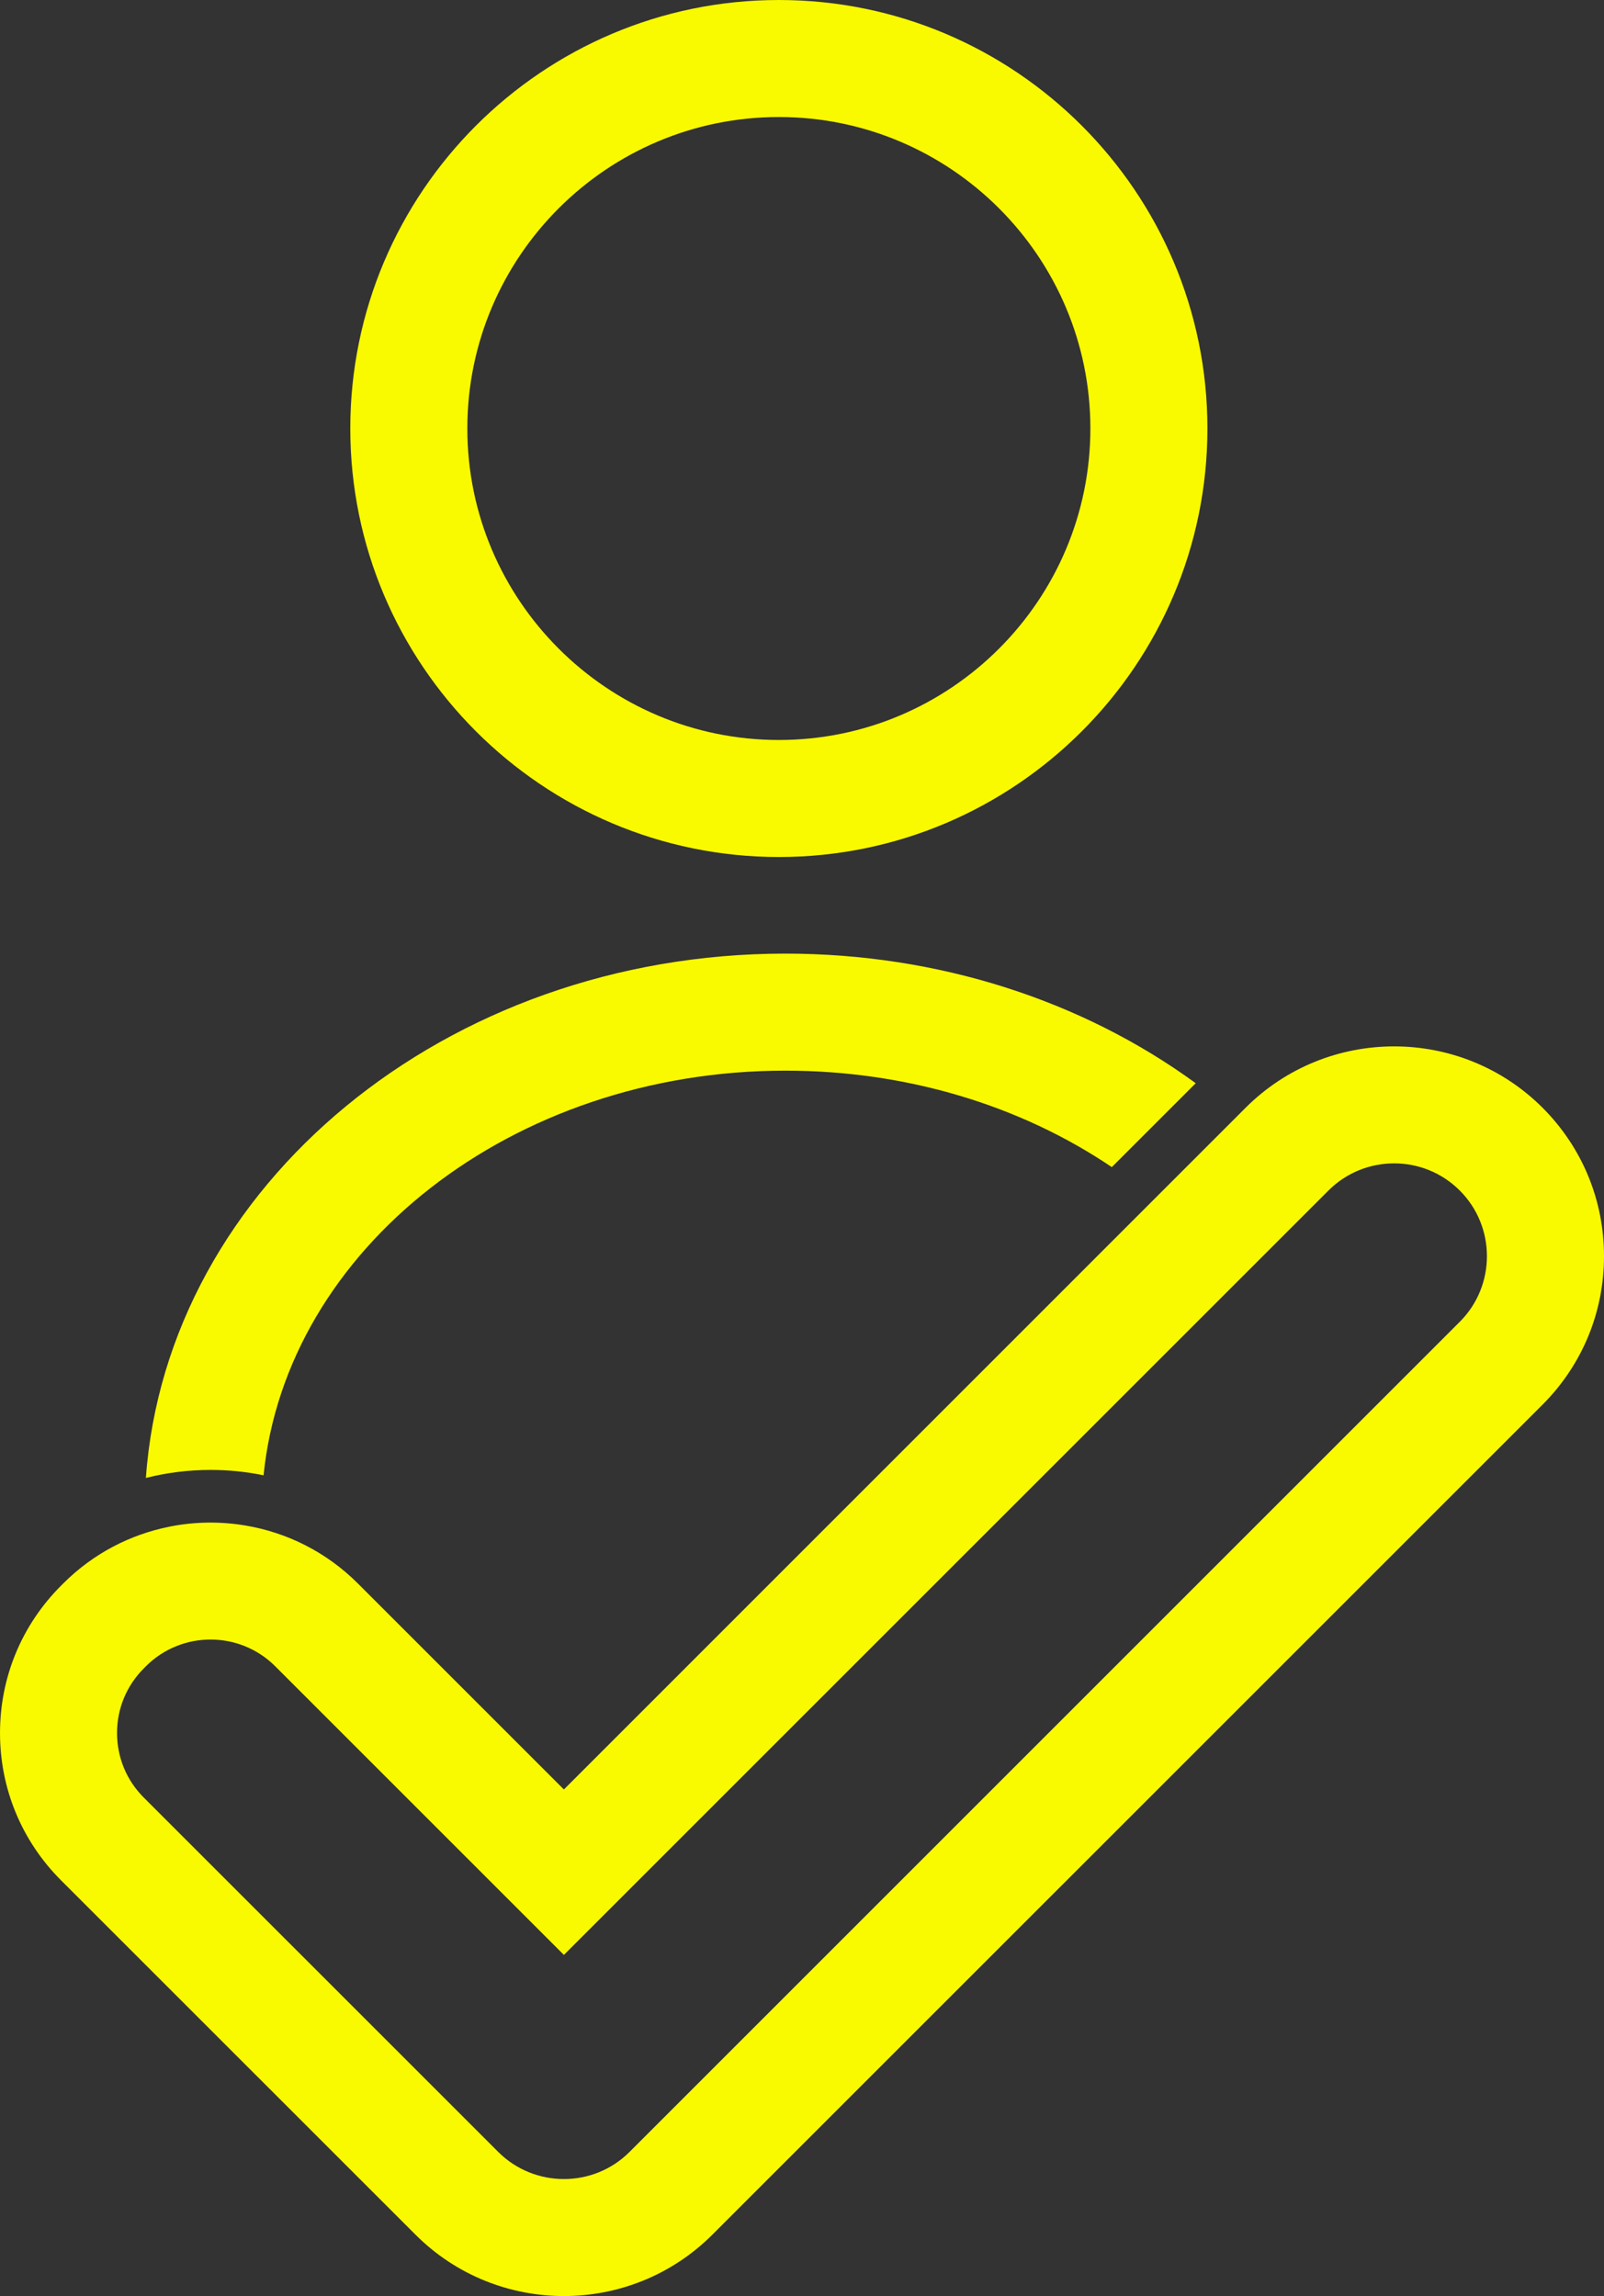
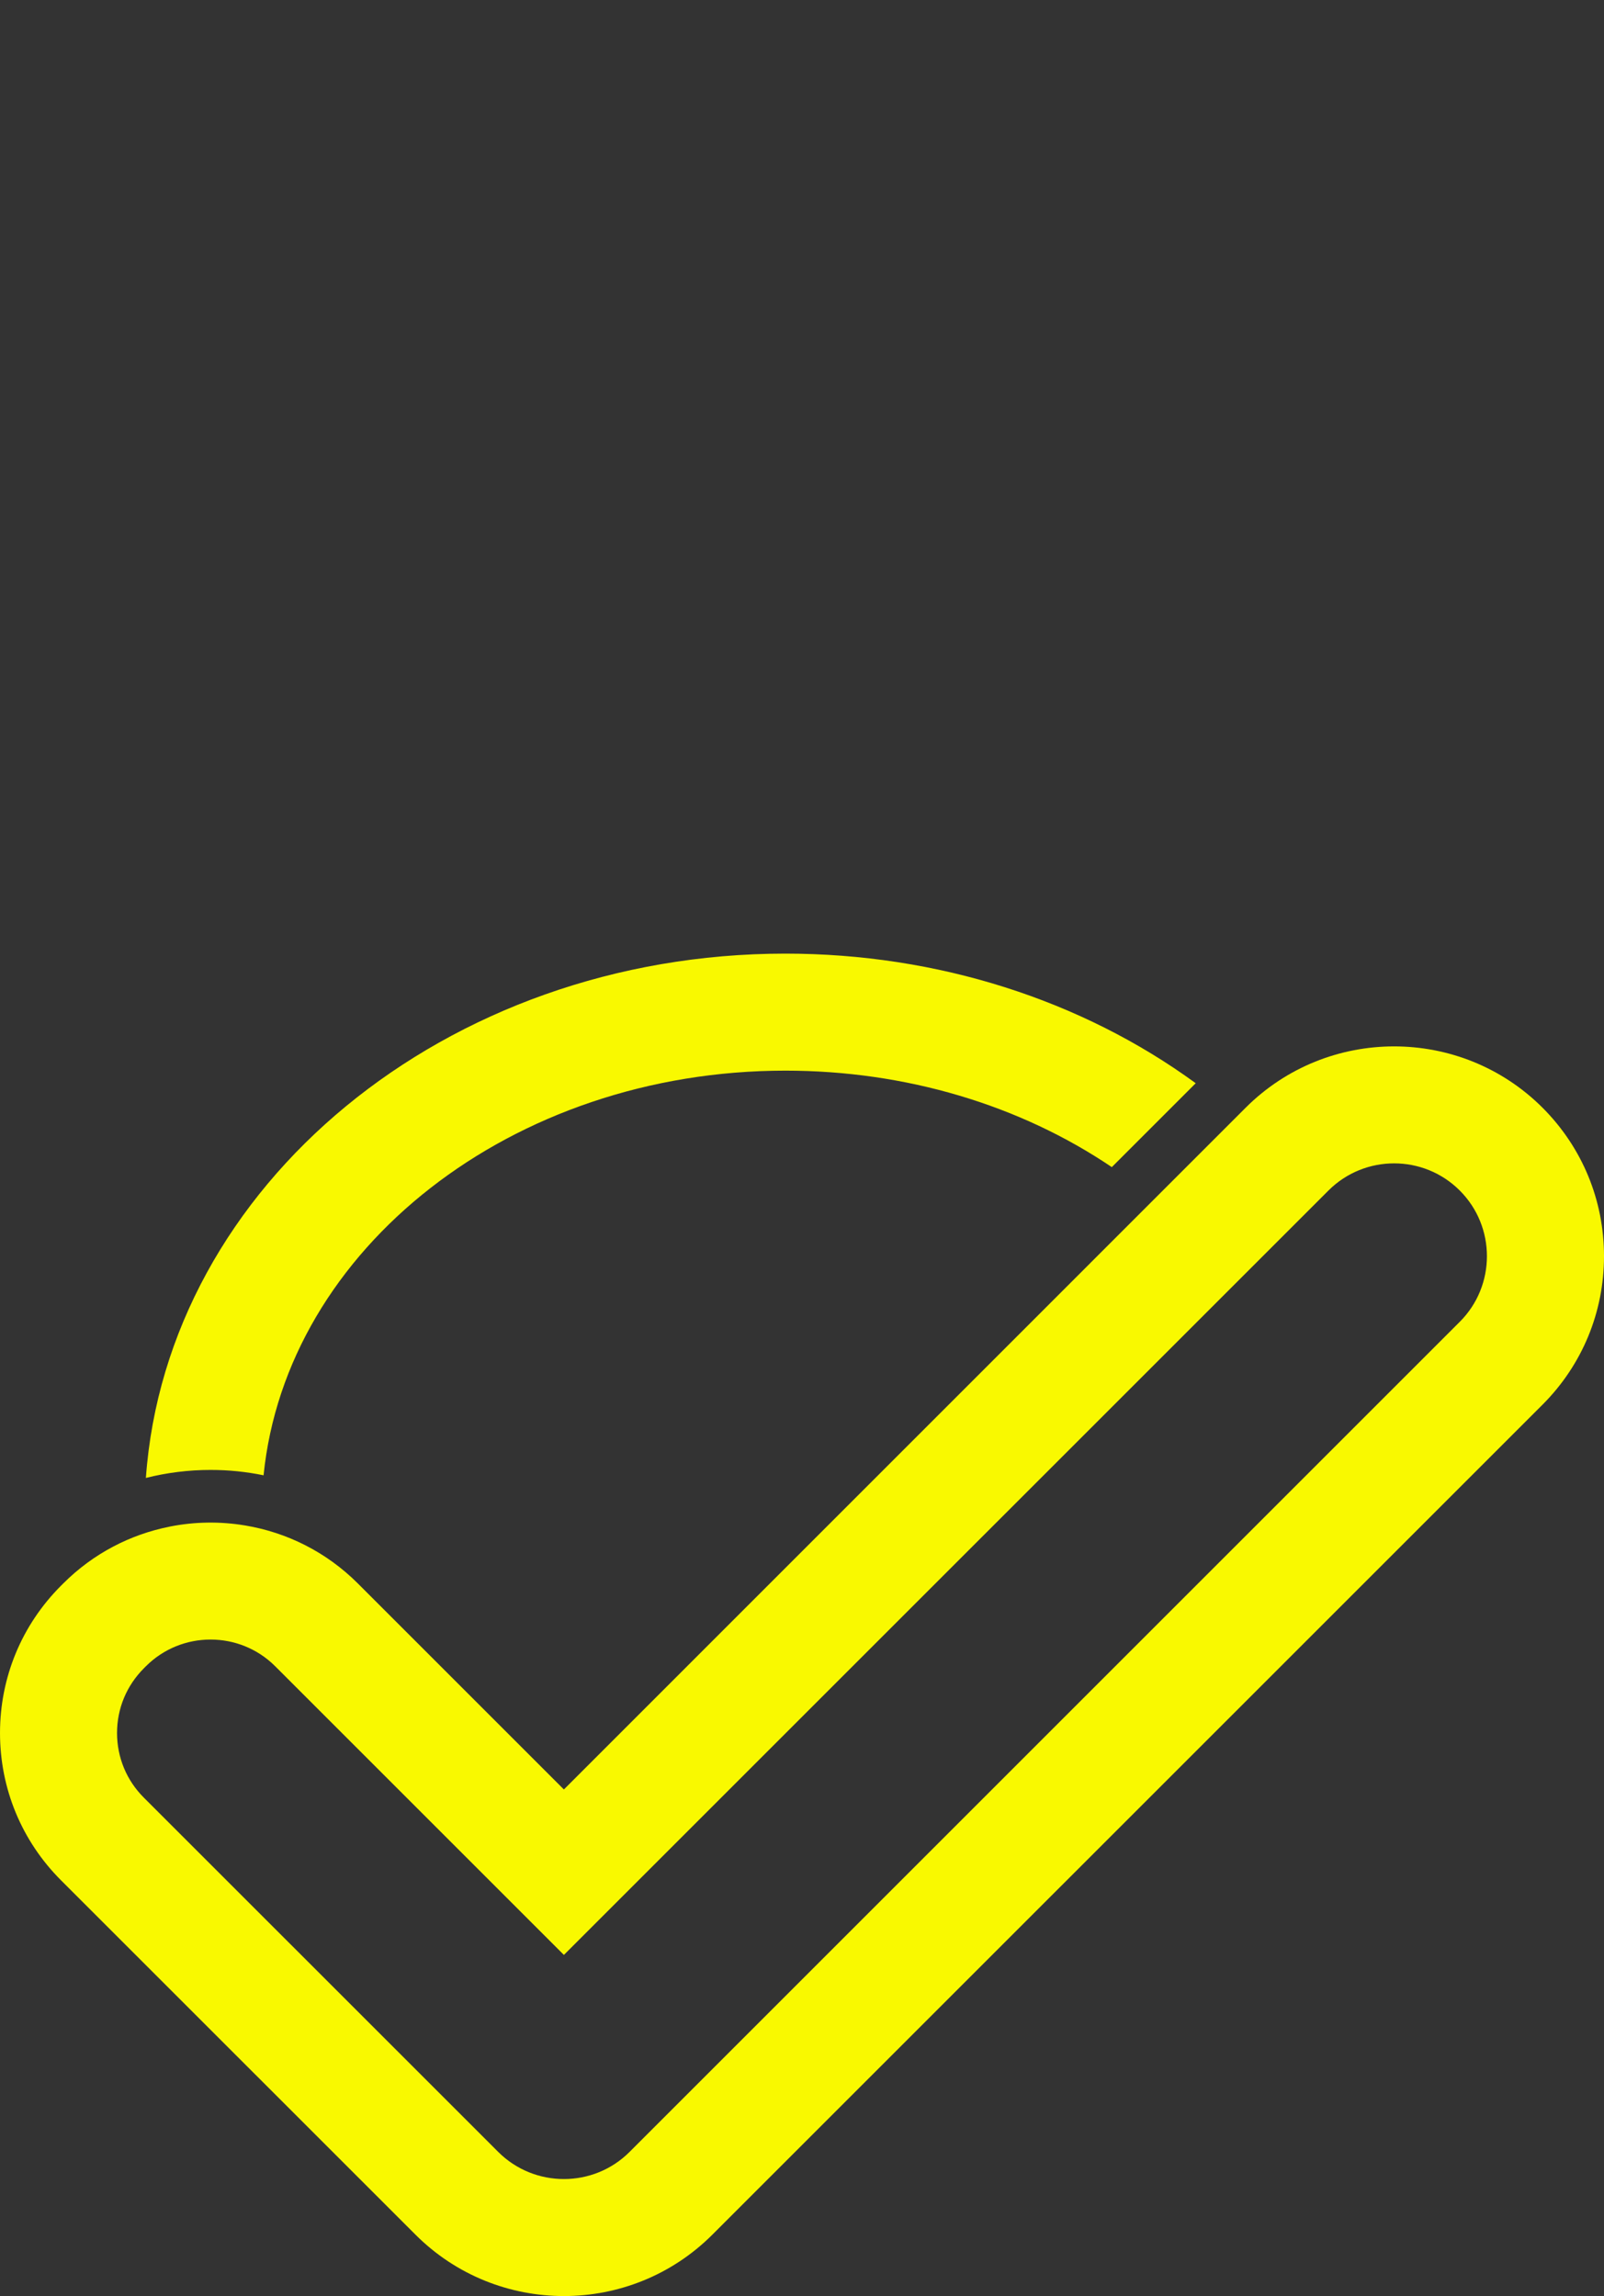
<svg xmlns="http://www.w3.org/2000/svg" id="Layer_1" viewBox="0 0 311.456 445.89">
  <rect x="0" y="0" width="311.456" height="445.89" fill="#333333" stroke="none" />
  <defs>
    <style>.cls-1{fill:#f9f900;}</style>
  </defs>
-   <path class="cls-1" d="M151.24,166.432c45.883,0,83.21-37.338,83.21-83.222S197.123,0,151.24,0s-83.222,37.327-83.222,83.21,37.338,83.222,83.222,83.222ZM151.24,22.726c33.35,0,60.484,27.134,60.484,60.484s-27.135,60.496-60.484,60.496-60.496-27.134-60.496-60.496,27.134-60.484,60.496-60.484Z" />
  <path class="cls-1" d="M51.178,286.503c4.42-43.952,48.178-78.585,101.323-78.585,23.373,0,45.554,6.681,63.382,18.737l16.294-16.294c-22.169-16.181-50.19-25.169-79.677-25.169-65.973,0-120.128,45.077-124.173,101.823,4.056-1.023,8.272-1.557,12.556-1.557,3.5,0,6.943.352,10.295,1.045Z" />
  <path class="cls-1" d="M299.525,215.122c-15.897-15.885-41.758-15.885-57.655,0l-1.648,1.648-16.113,16.113-114.617,114.629-39.997-39.997c-6.182-6.181-13.863-9.931-21.896-11.272h-.011c-4.807-.807-9.715-.739-14.499.193-.045.011-.114.023-.171.034q-.011.011-.023.011c-7.556,1.5-14.772,5.181-20.623,11.033l-.42.42c-7.636,7.636-11.852,17.806-11.852,28.612s4.216,20.976,11.852,28.612l68.825,68.814c7.943,7.943,18.374,11.92,28.816,11.92s20.873-3.977,28.827-11.92l161.205-161.194c7.693-7.704,11.931-17.942,11.931-28.828s-4.238-21.124-11.931-28.828ZM283.447,256.698l-161.205,161.205c-7.022,7.022-18.465,7.022-25.498,0l-68.825-68.814c-3.352-3.352-5.193-7.806-5.193-12.545s1.841-9.193,5.227-12.579l.386-.386c3.454-3.454,8-5.181,12.545-5.181s9.09,1.727,12.545,5.181l56.065,56.064,148.456-148.444c7.034-7.034,18.476-7.034,25.498,0,7.034,7.022,7.034,18.476,0,25.498Z" />
</svg>